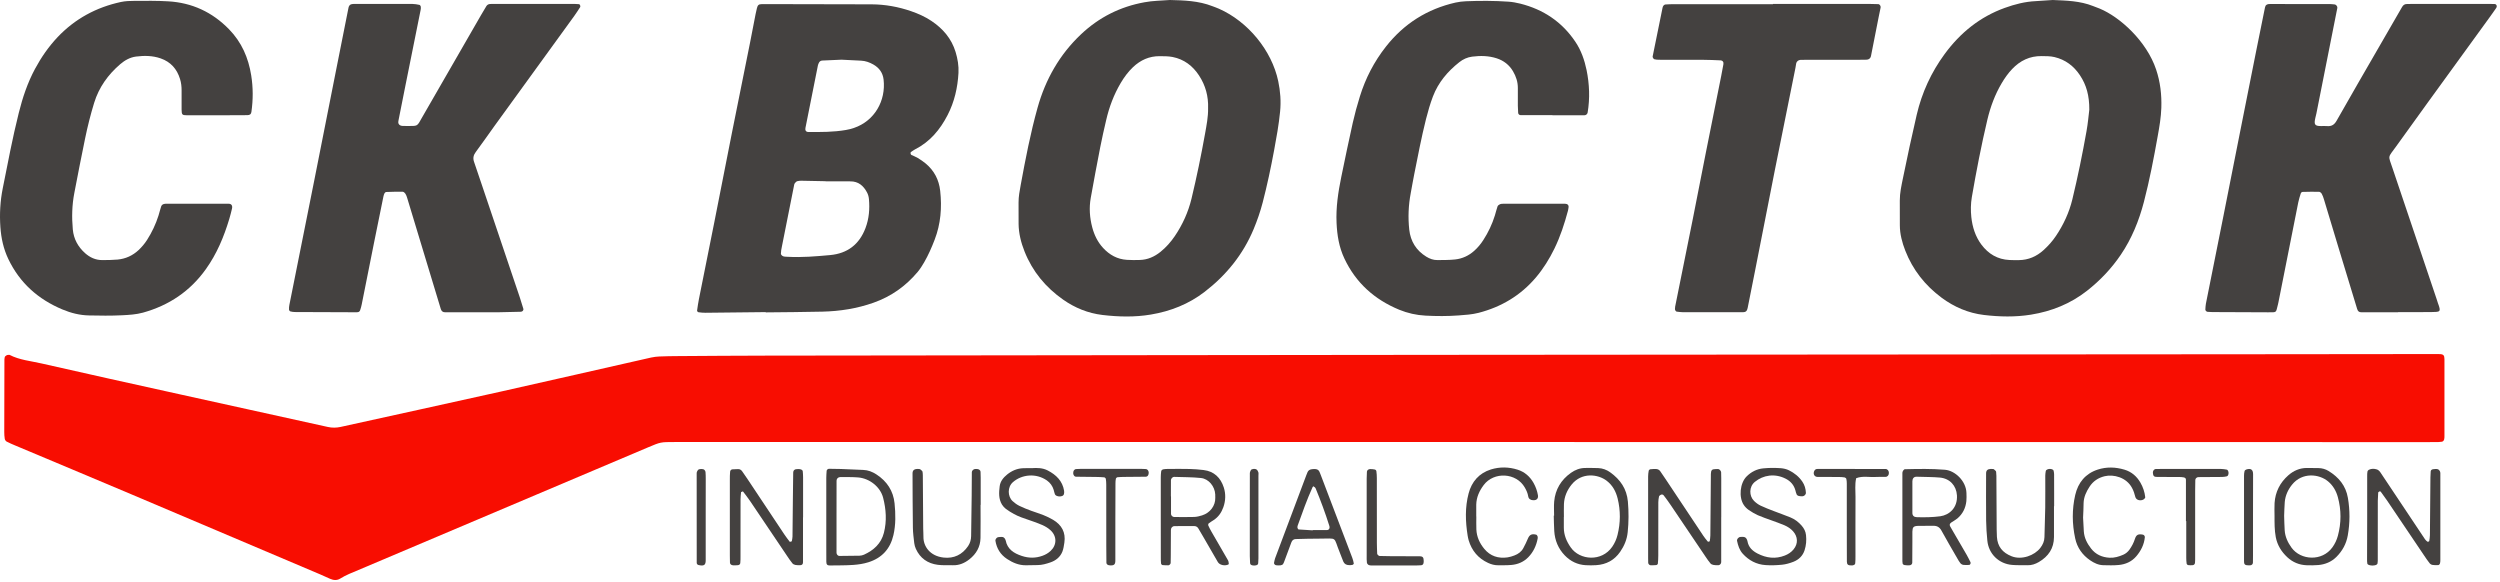
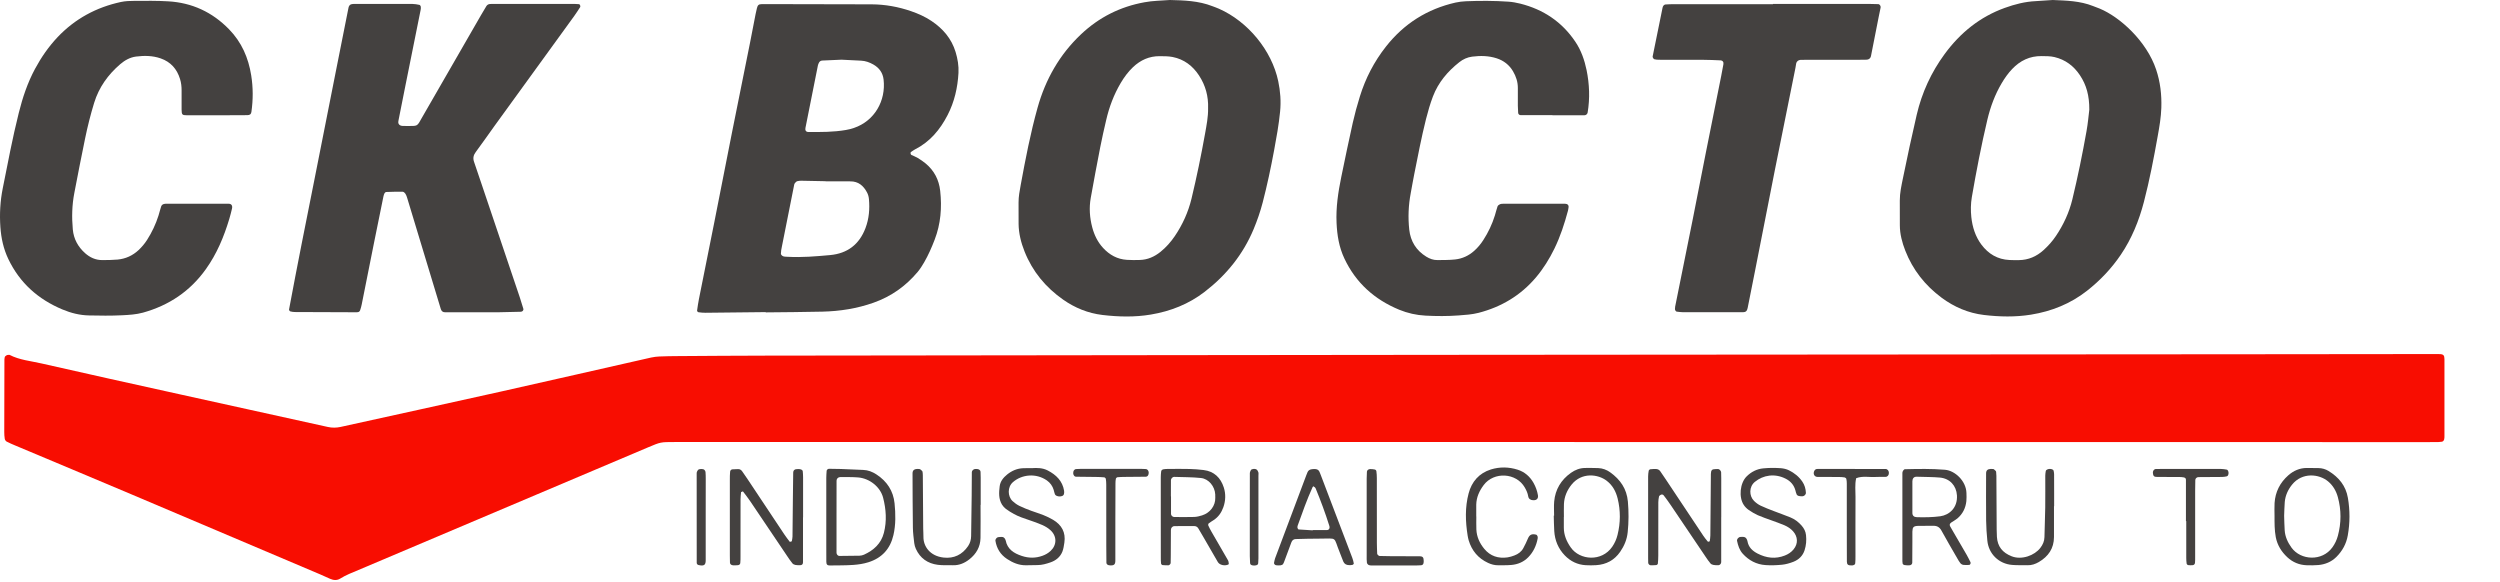
<svg xmlns="http://www.w3.org/2000/svg" width="640" height="149" viewBox="0 0 640 149" fill="none">
  <path fill-rule="evenodd" clip-rule="evenodd" d="M215.429 15.28C213.9 15.35 212.189 15.41 210.469 15.5C210.029 15.52 209.74 15.8 209.58 16.2C209.499 16.39 209.419 16.57 209.38 16.77C208.309 22.1 207.25 27.44 206.19 32.77C206.069 33.39 206.35 33.78 206.93 33.79C210.16 33.81 213.39 33.83 216.58 33.27C217.269 33.15 217.96 32.98 218.62 32.75C223.9 30.95 226.82 25.78 226.199 20.37C226 18.63 225.079 17.37 223.59 16.52C222.62 15.97 221.58 15.58 220.439 15.53C218.83 15.46 217.22 15.37 215.429 15.28ZM211.34 46.42V46.39C209.33 46.35 207.31 46.3 205.3 46.27C204.9 46.26 204.489 46.27 204.11 46.38C203.85 46.46 203.629 46.71 203.449 46.94C203.33 47.09 203.31 47.31 203.269 47.51C202.23 52.74 201.179 57.96 200.15 63.19C200.029 63.78 199.91 64.38 199.91 64.97C199.91 65.19 200.23 65.51 200.47 65.6C200.83 65.73 201.26 65.72 201.66 65.74C205.29 65.94 208.91 65.63 212.519 65.3C216.949 64.89 219.98 62.57 221.56 58.4C222.47 56 222.68 53.5 222.449 50.97C222.4 50.38 222.23 49.76 221.949 49.25C221.049 47.56 219.749 46.41 217.68 46.43C215.57 46.43 213.449 46.42 211.34 46.42ZM196.04 79.9C190.89 79.96 185.739 80.02 180.589 80.07C179.99 80.08 179.39 80.01 178.789 79.93C178.65 79.91 178.429 79.64 178.45 79.52C178.58 78.53 178.74 77.54 178.929 76.55C180.229 70.02 181.55 63.5 182.849 56.97C184.38 49.26 185.879 41.53 187.41 33.82C188.93 26.21 190.48 18.6 191.999 10.99C192.499 8.52 192.96 6.04 193.439 3.57C193.54 3.08 193.649 2.58 193.77 2.1C193.979 1.28 194.229 1.08 194.989 1.06C195.089 1.06 195.19 1.05 195.29 1.05C204.58 1.07 213.87 1.07 223.16 1.11C226.62 1.13 229.99 1.74 233.26 2.87C235.08 3.5 236.83 4.28 238.43 5.35C241.37 7.31 243.58 9.86 244.629 13.3C245.16 15.05 245.47 16.85 245.37 18.67C245.16 22.43 244.339 26.05 242.6 29.43C240.66 33.2 238.06 36.32 234.2 38.27C233.84 38.45 233.53 38.71 233.19 38.93C233.01 39.05 233.109 39.57 233.32 39.67C233.869 39.92 234.439 40.14 234.96 40.45C235.65 40.87 236.32 41.32 236.94 41.83C239.15 43.65 240.379 46.03 240.69 48.86C241.16 53.13 240.83 57.32 239.269 61.37C238.509 63.35 237.66 65.29 236.599 67.13C236.099 68 235.55 68.86 234.909 69.63C231.86 73.26 228.13 75.9 223.63 77.49C219.4 78.99 215.03 79.67 210.569 79.78C205.73 79.9 200.88 79.91 196.029 79.97C196.04 79.93 196.04 79.91 196.04 79.9Z" fill="#444140" />
-   <path fill-rule="evenodd" clip-rule="evenodd" d="M613.909 79.94H604.509C603.909 79.94 603.619 79.7 603.429 79.09C601.809 73.78 600.199 68.48 598.589 63.17C597.359 59.12 596.149 55.06 594.919 51C594.769 50.52 594.609 50.03 594.359 49.6C594.229 49.37 593.919 49.1 593.679 49.1C592.269 49.07 590.859 49.09 589.439 49.13C589.289 49.13 589.059 49.33 589.009 49.48C588.769 50.25 588.519 51.02 588.359 51.8C586.659 60.31 584.979 68.82 583.289 77.34C583.249 77.54 583.209 77.74 583.159 77.93C582.559 80.11 583.019 79.95 580.609 79.95C575.859 79.94 571.109 79.92 566.359 79.89C565.959 79.89 565.549 79.85 565.149 79.83C564.869 79.81 564.549 79.49 564.569 79.25C564.609 78.75 564.609 78.24 564.709 77.75C566.209 70.23 567.719 62.71 569.219 55.19C570.719 47.67 572.199 40.14 573.689 32.62C574.989 26.09 576.289 19.55 577.589 13.02C578.299 9.46 579.029 5.9 579.749 2.34C579.809 2.04 579.859 1.74 579.989 1.47C580.069 1.31 580.269 1.19 580.449 1.12C580.629 1.05 580.839 1.03 581.039 1.03C586.189 1.03 591.349 1.03 596.499 1.04C596.899 1.04 597.299 1.11 597.709 1.14C598.049 1.17 598.429 1.69 598.359 2.02C598.179 2.91 598.009 3.8 597.829 4.69C596.219 12.81 594.619 20.92 592.999 29.04C592.919 29.44 592.809 29.82 592.719 30.22C592.389 31.74 592.449 32.3 594.219 32.27C594.729 32.26 595.229 32.24 595.739 32.28C596.869 32.37 597.579 31.95 598.169 30.91C601.699 24.67 605.299 18.48 608.879 12.27C610.899 8.77 612.919 5.28 614.939 1.78C615.209 1.3 615.599 1.03 616.149 1.03C616.549 1.02 616.959 1.01 617.359 1.01H637.369C637.669 1.01 637.979 1 638.279 1.02C638.559 1.04 638.879 0.96 639.069 1.28C639.339 1.73 639.029 2.03 638.809 2.36C638.409 2.94 637.999 3.52 637.589 4.09C634.979 7.69 632.369 11.28 629.759 14.88C624.309 22.4 618.829 29.91 613.419 37.47C611.219 40.55 611.319 39.57 612.529 43.19C616.249 54.28 619.999 65.36 623.739 76.45C623.869 76.83 623.969 77.23 624.109 77.6C624.969 79.89 624.729 79.86 622.379 79.89C619.549 79.92 616.719 79.9 613.889 79.9C613.909 79.91 613.909 79.92 613.909 79.94Z" fill="#444140" />
-   <path fill-rule="evenodd" clip-rule="evenodd" d="M123.329 79.94H113.93C113.359 79.94 113.009 79.66 112.84 79.09C111.199 73.69 109.559 68.28 107.929 62.87C106.699 58.82 105.479 54.76 104.249 50.71C104.13 50.33 104.009 49.93 103.789 49.6C103.639 49.37 103.34 49.09 103.099 49.09C101.69 49.06 100.28 49.1 98.869 49.15C98.709 49.16 98.509 49.34 98.429 49.49C98.289 49.75 98.209 50.05 98.149 50.34C97.359 54.2 96.57 58.05 95.799 61.91C94.729 67.25 93.669 72.6 92.599 77.94C92.499 78.43 92.369 78.92 92.199 79.4C92.099 79.68 91.899 79.91 91.549 79.92C91.449 79.92 91.35 79.94 91.249 79.94C85.999 79.92 80.739 79.91 75.489 79.88C75.099 79.88 74.689 79.82 74.309 79.71C74.169 79.67 73.999 79.42 73.989 79.26C73.969 78.86 73.999 78.45 74.079 78.06C76.189 67.47 78.32 56.89 80.429 46.3C82.339 36.7 84.23 27.1 86.129 17.5C87.149 12.35 88.18 7.21 89.199 2.06C89.239 1.86 89.289 1.65 89.399 1.49C89.509 1.33 89.679 1.17 89.849 1.11C90.139 1.03 90.45 1 90.749 1C95.699 0.99 100.649 0.99 105.599 1.01C106.19 1.01 106.789 1.13 107.379 1.25C107.52 1.28 107.689 1.52 107.719 1.68C107.759 1.97 107.739 2.28 107.679 2.56C106.369 9.09 105.049 15.62 103.74 22.15C103.16 25.02 102.599 27.89 102.029 30.76C102.009 30.86 101.999 30.96 101.979 31.06C101.859 31.71 102.269 32.18 102.999 32.23C103.3 32.25 103.609 32.25 103.909 32.25C107.179 32.25 106.649 32.49 108.159 29.88C113.149 21.23 118.129 12.56 123.119 3.91C123.57 3.12 124.029 2.34 124.509 1.57C124.729 1.21 125.089 1.03 125.519 1.02C125.819 1.01 126.13 1 126.429 1H147.039C147.439 1 147.849 1.04 148.249 1.07C148.449 1.08 148.66 1.61 148.529 1.81C148.029 2.57 147.55 3.34 147.019 4.07C140.21 13.47 133.379 22.87 126.569 32.27C124.969 34.48 123.429 36.73 121.799 38.91C121.189 39.72 121.029 40.51 121.359 41.44C122.049 43.44 122.729 45.45 123.399 47.46C126.63 57.02 129.849 66.57 133.069 76.13C133.389 77.08 133.679 78.05 133.969 79.02C134.089 79.41 133.769 79.8 133.329 79.81C131.409 79.86 129.489 79.91 127.57 79.94C126.16 79.96 124.739 79.94 123.329 79.94Z" fill="#444140" />
+   <path fill-rule="evenodd" clip-rule="evenodd" d="M123.329 79.94H113.93C113.359 79.94 113.009 79.66 112.84 79.09C111.199 73.69 109.559 68.28 107.929 62.87C106.699 58.82 105.479 54.76 104.249 50.71C104.13 50.33 104.009 49.93 103.789 49.6C103.639 49.37 103.34 49.09 103.099 49.09C101.69 49.06 100.28 49.1 98.869 49.15C98.709 49.16 98.509 49.34 98.429 49.49C98.289 49.75 98.209 50.05 98.149 50.34C97.359 54.2 96.57 58.05 95.799 61.91C94.729 67.25 93.669 72.6 92.599 77.94C92.499 78.43 92.369 78.92 92.199 79.4C92.099 79.68 91.899 79.91 91.549 79.92C91.449 79.92 91.35 79.94 91.249 79.94C85.999 79.92 80.739 79.91 75.489 79.88C75.099 79.88 74.689 79.82 74.309 79.71C74.169 79.67 73.999 79.42 73.989 79.26C76.189 67.47 78.32 56.89 80.429 46.3C82.339 36.7 84.23 27.1 86.129 17.5C87.149 12.35 88.18 7.21 89.199 2.06C89.239 1.86 89.289 1.65 89.399 1.49C89.509 1.33 89.679 1.17 89.849 1.11C90.139 1.03 90.45 1 90.749 1C95.699 0.99 100.649 0.99 105.599 1.01C106.19 1.01 106.789 1.13 107.379 1.25C107.52 1.28 107.689 1.52 107.719 1.68C107.759 1.97 107.739 2.28 107.679 2.56C106.369 9.09 105.049 15.62 103.74 22.15C103.16 25.02 102.599 27.89 102.029 30.76C102.009 30.86 101.999 30.96 101.979 31.06C101.859 31.71 102.269 32.18 102.999 32.23C103.3 32.25 103.609 32.25 103.909 32.25C107.179 32.25 106.649 32.49 108.159 29.88C113.149 21.23 118.129 12.56 123.119 3.91C123.57 3.12 124.029 2.34 124.509 1.57C124.729 1.21 125.089 1.03 125.519 1.02C125.819 1.01 126.13 1 126.429 1H147.039C147.439 1 147.849 1.04 148.249 1.07C148.449 1.08 148.66 1.61 148.529 1.81C148.029 2.57 147.55 3.34 147.019 4.07C140.21 13.47 133.379 22.87 126.569 32.27C124.969 34.48 123.429 36.73 121.799 38.91C121.189 39.72 121.029 40.51 121.359 41.44C122.049 43.44 122.729 45.45 123.399 47.46C126.63 57.02 129.849 66.57 133.069 76.13C133.389 77.08 133.679 78.05 133.969 79.02C134.089 79.41 133.769 79.8 133.329 79.81C131.409 79.86 129.489 79.91 127.57 79.94C126.16 79.96 124.739 79.94 123.329 79.94Z" fill="#444140" />
  <path fill-rule="evenodd" clip-rule="evenodd" d="M309.27 27.74C309.38 24.62 308.6 21.84 306.95 19.32C305.33 16.85 303.12 15.17 300.19 14.59C299.11 14.38 297.98 14.39 296.87 14.38C294.21 14.36 291.96 15.38 290.05 17.19C288.8 18.38 287.78 19.76 286.9 21.25C285.14 24.23 283.94 27.43 283.17 30.79C282.65 33.05 282.12 35.31 281.68 37.59C280.83 41.95 280.01 46.31 279.23 50.68C278.78 53.2 278.96 55.72 279.61 58.19C280.13 60.17 281.01 61.98 282.41 63.49C284.05 65.26 286.04 66.37 288.49 66.52C289.6 66.59 290.71 66.59 291.82 66.55C293.81 66.49 295.55 65.71 297.08 64.48C298.51 63.33 299.71 61.97 300.74 60.46C302.74 57.51 304.19 54.31 305.03 50.84C306.35 45.34 307.49 39.81 308.49 34.25C308.88 32.06 309.31 29.87 309.27 27.74ZM299.49 0C303.08 0.09 306.81 0.19 310.37 1.58C310.93 1.8 311.51 1.99 312.06 2.24C319.46 5.51 325.57 12.9 327.23 20.79C327.77 23.35 327.97 25.97 327.7 28.62C327.37 31.94 326.78 35.22 326.17 38.49C325.34 42.95 324.4 47.39 323.26 51.79C322.65 54.14 321.86 56.42 320.93 58.66C318.22 65.15 313.94 70.43 308.4 74.7C304.32 77.85 299.66 79.68 294.6 80.53C290.48 81.22 286.35 81.12 282.22 80.63C278.54 80.19 275.18 78.82 272.17 76.71C267.69 73.57 264.31 69.5 262.28 64.37C261.38 62.1 260.79 59.77 260.76 57.31C260.74 55.49 260.76 53.68 260.75 51.86C260.74 50.33 261.03 48.85 261.3 47.36C262.52 40.71 263.8 34.07 265.62 27.56C267.64 20.34 271.24 13.97 276.74 8.78C281.34 4.43 286.78 1.7 292.99 0.58C295.08 0.18 297.22 0.18 299.49 0Z" fill="#444140" />
  <path fill-rule="evenodd" clip-rule="evenodd" d="M534.86 28.1C534.89 24.53 534.13 21.75 532.45 19.24C530.87 16.88 528.75 15.28 525.95 14.61C524.85 14.35 523.75 14.38 522.64 14.36C519.63 14.32 517.15 15.52 515.11 17.67C514.06 18.77 513.19 20.01 512.42 21.32C510.71 24.21 509.56 27.32 508.78 30.58C507.22 37.16 505.94 43.8 504.79 50.46C504.5 52.16 504.48 53.89 504.66 55.6C504.94 58.14 505.69 60.54 507.24 62.62C509.03 65.01 511.39 66.42 514.42 66.56C515.23 66.6 516.04 66.6 516.84 66.59C519.28 66.56 521.36 65.65 523.15 64.03C524.35 62.94 525.43 61.74 526.33 60.39C528.26 57.52 529.7 54.41 530.52 51.05C531.92 45.26 533.11 39.43 534.15 33.57C534.51 31.57 534.68 29.55 534.86 28.1ZM525.5 0C528.93 0.15 532.47 0.21 535.83 1.55C536.39 1.77 536.96 1.97 537.52 2.2C542.8 4.4 549.54 10.58 551.96 17.78C553.04 20.99 553.41 24.26 553.3 27.62C553.22 30.05 552.81 32.44 552.38 34.82C551.37 40.48 550.29 46.13 548.84 51.69C547.58 56.5 545.74 61.06 542.93 65.21C540.53 68.75 537.62 71.82 534.26 74.45C530.04 77.76 525.22 79.69 519.94 80.55C515.92 81.2 511.89 81.11 507.87 80.63C503.88 80.15 500.28 78.6 497.06 76.22C492.83 73.08 489.67 69.08 487.75 64.16C486.94 62.08 486.37 59.94 486.36 57.69C486.35 55.57 486.36 53.45 486.35 51.33C486.34 49.4 486.77 47.51 487.15 45.64C488.26 40.21 489.42 34.78 490.68 29.38C492 23.72 494.39 18.51 497.84 13.82C501.82 8.4 506.84 4.32 513.22 2.02C515.8 1.09 518.42 0.41 521.17 0.29C522.58 0.22 523.99 0.1 525.5 0Z" fill="#444140" />
  <path fill-rule="evenodd" clip-rule="evenodd" d="M397.419 29.47H389.239C388.939 29.47 388.659 29.19 388.649 28.9C388.619 28.3 388.579 27.69 388.569 27.09C388.559 25.58 388.549 24.06 388.569 22.55C388.579 20.99 388.109 19.56 387.329 18.24C386.369 16.62 384.969 15.52 383.159 14.93C381.089 14.26 378.979 14.23 376.869 14.5C375.659 14.65 374.539 15.16 373.569 15.93C370.589 18.29 368.199 21.1 366.829 24.7C366.109 26.59 365.559 28.52 365.059 30.48C363.879 35.18 362.979 39.93 362.029 44.68C361.709 46.26 361.449 47.85 361.149 49.44C360.559 52.54 360.429 55.66 360.769 58.79C361.089 61.76 362.549 64.12 365.119 65.7C365.979 66.23 366.939 66.6 367.979 66.58C369.489 66.55 371.019 66.59 372.519 66.42C374.359 66.22 375.999 65.46 377.399 64.21C378.309 63.4 379.079 62.47 379.739 61.44C381.009 59.48 381.989 57.39 382.689 55.16C382.929 54.39 383.1 53.59 383.369 52.84C383.46 52.6 383.759 52.38 384.019 52.27C384.279 52.16 384.61 52.16 384.909 52.16H400.669C401.289 52.16 401.639 52.54 401.549 53.09C401.499 53.39 401.469 53.69 401.39 53.98C400.499 57.3 399.439 60.55 397.929 63.65C396.639 66.29 395.099 68.77 393.199 71.02C389.289 75.64 384.319 78.59 378.499 80.09C376.849 80.51 375.109 80.63 373.409 80.75C370.589 80.96 367.759 80.95 364.929 80.8C362.589 80.68 360.339 80.17 358.169 79.28C351.849 76.66 347.089 72.4 344.149 66.15C342.789 63.26 342.299 60.21 342.159 57.05C341.979 53.08 342.569 49.2 343.359 45.34C344.309 40.7 345.279 36.06 346.309 31.43C346.819 29.17 347.429 26.93 348.119 24.72C349.559 20.05 351.779 15.77 354.809 11.92C359.409 6.07 365.349 2.31 372.609 0.66C373.489 0.46 374.399 0.36 375.309 0.32C378.939 0.17 382.579 0.18 386.209 0.43C387.209 0.5 388.209 0.69 389.189 0.93C395.099 2.42 399.869 5.59 403.289 10.69C404.779 12.9 405.639 15.39 406.169 17.96C406.899 21.54 407.039 25.17 406.439 28.8C406.379 29.19 406.029 29.51 405.609 29.51H397.429C397.419 29.49 397.419 29.48 397.419 29.47Z" fill="#444140" />
  <path fill-rule="evenodd" clip-rule="evenodd" d="M55.419 29.51C52.889 29.51 50.37 29.52 47.84 29.51C46.63 29.5 46.51 29.37 46.489 28.07C46.47 26.45 46.47 24.84 46.489 23.22C46.5 22.2 46.39 21.2 46.09 20.23C45.3 17.65 43.7 15.84 41.11 14.94C39.05 14.23 36.93 14.21 34.819 14.48C33.29 14.68 31.96 15.42 30.78 16.43C27.65 19.12 25.33 22.34 24.099 26.34C23.18 29.34 22.42 32.37 21.79 35.43C20.83 40.08 19.919 44.73 19.03 49.39C18.43 52.48 18.35 55.61 18.64 58.75C18.86 61.17 19.97 63.18 21.759 64.79C23 65.9 24.45 66.58 26.149 66.58C27.46 66.58 28.779 66.57 30.09 66.45C32.16 66.26 33.97 65.43 35.5 64C36.31 63.23 37.02 62.39 37.63 61.45C38.889 59.48 39.88 57.39 40.58 55.17C40.82 54.4 41 53.61 41.26 52.84C41.4 52.43 41.75 52.23 42.19 52.18C42.29 52.17 42.39 52.15 42.489 52.15C47.849 52.15 53.2 52.15 58.56 52.16C59.25 52.16 59.57 52.66 59.39 53.41C59.18 54.29 58.96 55.18 58.7 56.04C57.33 60.61 55.51 64.97 52.719 68.88C48.69 74.54 43.279 78.17 36.62 80.03C34.84 80.52 33.02 80.62 31.22 80.71C28.4 80.85 25.56 80.81 22.74 80.75C20.4 80.7 18.149 80.13 15.98 79.22C9.77 76.62 5.06 72.44 2.13 66.31C0.89 63.71 0.3 60.98 0.1 58.14C-0.14 54.8 0.05 51.46 0.71 48.18C2 41.75 3.2 35.3 4.8 28.93C5.78 25 7.05 21.18 8.98 17.6C10.57 14.65 12.46 11.92 14.77 9.48C19.22 4.8 24.66 1.87 30.939 0.51C32.11 0.26 33.349 0.22 34.56 0.22C37.39 0.21 40.219 0.17 43.05 0.34C49.15 0.69 54.34 3.09 58.63 7.49C61.859 10.8 63.59 14.78 64.309 19.29C64.809 22.42 64.809 25.53 64.36 28.65C64.28 29.22 63.99 29.47 63.33 29.48C61.81 29.49 60.3 29.49 58.78 29.5C57.65 29.52 56.54 29.52 55.419 29.51C55.419 29.52 55.419 29.52 55.419 29.51Z" fill="#444140" />
  <path fill-rule="evenodd" clip-rule="evenodd" d="M453.88 1.01H478.73C479.44 1.01 480.14 1.03 480.85 1.06C481.19 1.07 481.52 1.55 481.44 1.93C481.28 2.72 481.11 3.51 480.95 4.3C480.28 7.66 479.63 11.03 478.96 14.4C478.86 14.9 478.41 15.27 477.88 15.28C477.07 15.3 476.26 15.31 475.46 15.31H462.43C461.92 15.31 461.42 15.31 460.91 15.33C460.4 15.35 459.92 15.74 459.83 16.21C459.75 16.61 459.71 17.01 459.63 17.4C457.88 26.1 456.11 34.8 454.37 43.51C452.66 52.12 450.98 60.73 449.29 69.34C448.67 72.51 448.03 75.67 447.4 78.84C447.25 79.61 446.91 79.93 446.2 79.93C441.05 79.93 435.89 79.93 430.74 79.92C430.24 79.92 429.74 79.83 429.24 79.78C429.02 79.76 428.76 79.35 428.79 79.09C428.81 78.89 428.8 78.68 428.84 78.49C430.35 70.97 431.88 63.46 433.38 55.95C434.49 50.41 435.55 44.86 436.65 39.32C437.97 32.69 439.31 26.07 440.63 19.44C440.83 18.45 441.01 17.46 441.19 16.46C441.3 15.88 441 15.48 440.42 15.45C438.91 15.39 437.39 15.31 435.88 15.31C432.14 15.29 428.4 15.31 424.67 15.3C424.28 15.3 423.87 15.26 423.49 15.16C423.34 15.12 423.23 14.89 423.13 14.73C423.08 14.65 423.06 14.53 423.08 14.45C423.92 10.3 424.76 6.15 425.61 2C425.65 1.81 425.72 1.6 425.84 1.45C425.95 1.31 426.14 1.17 426.31 1.15C427.01 1.1 427.72 1.07 428.42 1.07H453.88C453.88 1.05 453.88 1.03 453.88 1.01Z" fill="#444140" />
  <path fill-rule="evenodd" clip-rule="evenodd" d="M440.63 132.41V143.91C440.63 144.31 440.27 144.7 439.89 144.7C439.49 144.7 439.08 144.71 438.68 144.63C438.4 144.58 438.07 144.46 437.89 144.25C437.43 143.71 437.04 143.13 436.64 142.54C433.65 138.11 430.67 133.68 427.67 129.25C427.11 128.42 426.51 127.6 425.9 126.81C425.71 126.57 425.38 126.52 425.1 126.7C424.94 126.8 424.74 126.94 424.71 127.1C424.61 127.58 424.53 128.08 424.53 128.58C424.52 133.12 424.53 137.66 424.52 142.2C424.52 142.9 424.48 143.6 424.41 144.3C424.4 144.44 424.16 144.64 424.01 144.66C423.51 144.71 423.01 144.71 422.51 144.7C422.26 144.7 421.95 144.35 421.94 144.1C421.93 143.7 421.92 143.29 421.92 142.89V122C421.92 121.5 421.98 121 422.07 120.51C422.1 120.36 422.32 120.15 422.48 120.13C422.97 120.07 423.48 120.05 423.98 120.07C424.4 120.09 424.77 120.28 425.01 120.62C425.48 121.27 425.92 121.95 426.37 122.62C429.61 127.49 432.84 132.36 436.09 137.22C436.42 137.72 436.82 138.18 437.19 138.64C437.23 138.69 437.36 138.68 437.44 138.66C437.54 138.64 437.69 138.59 437.7 138.53C437.77 138.04 437.84 137.56 437.85 137.07C437.9 132.03 437.94 126.98 437.98 121.94C437.98 121.54 437.97 121.13 438.05 120.74C438.11 120.45 438.31 120.18 438.65 120.14C439.05 120.09 439.45 120.06 439.84 120.07C440.18 120.08 440.59 120.56 440.61 120.89C440.63 121.39 440.64 121.9 440.64 122.4V132.39C440.64 132.41 440.64 132.41 440.63 132.41Z" fill="#444140" />
-   <path fill-rule="evenodd" clip-rule="evenodd" d="M605.999 132.5V121.91C605.999 121.51 605.999 121.1 606.069 120.71C606.099 120.54 606.269 120.34 606.439 120.26C607.109 119.93 607.829 119.96 608.499 120.18C608.839 120.29 609.179 120.62 609.389 120.94C612.029 124.87 614.649 128.82 617.279 132.77C618.449 134.53 619.619 136.3 620.799 138.05C620.959 138.29 621.189 138.48 621.409 138.66C621.469 138.71 621.609 138.68 621.699 138.65C621.779 138.63 621.889 138.56 621.889 138.5C621.959 138.01 622.059 137.51 622.059 137.01C622.109 132.07 622.149 127.13 622.189 122.18C622.189 121.68 622.219 121.18 622.259 120.68C622.289 120.32 622.589 120.16 622.869 120.12C623.259 120.06 623.689 120.02 624.069 120.12C624.299 120.18 624.549 120.47 624.649 120.72C624.759 120.98 624.729 121.31 624.729 121.61V143.4C624.729 143.7 624.709 144.01 624.619 144.29C624.569 144.45 624.369 144.65 624.219 144.66C623.719 144.69 623.209 144.7 622.719 144.62C622.449 144.58 622.139 144.39 621.969 144.17C621.469 143.54 621.019 142.87 620.569 142.2C617.409 137.52 614.259 132.83 611.099 128.15C610.589 127.4 610.039 126.68 609.519 125.94C609.379 125.75 609.219 125.72 609.009 125.89C608.939 125.95 608.829 126.01 608.819 126.07C608.779 126.77 608.729 127.48 608.719 128.18C608.709 133.12 608.719 138.07 608.709 143.01C608.709 143.41 608.719 143.82 608.649 144.22C608.619 144.38 608.429 144.57 608.269 144.63C607.679 144.82 607.079 144.83 606.479 144.65C606.309 144.6 606.069 144.44 606.039 144.3C605.959 143.91 605.969 143.5 605.969 143.1C605.999 139.56 605.999 136.03 605.999 132.5Z" fill="#444140" />
  <path fill-rule="evenodd" clip-rule="evenodd" d="M205.57 132.44V143.94C205.57 144.44 205.31 144.69 204.84 144.69C204.44 144.69 204.03 144.71 203.64 144.63C203.36 144.57 203.04 144.44 202.87 144.23C202.36 143.61 201.91 142.94 201.46 142.27C198.3 137.59 195.16 132.91 192 128.23C191.44 127.4 190.82 126.62 190.21 125.82C190.19 125.79 190 125.83 189.93 125.89C189.61 126.13 189.75 125.63 189.71 126.03C189.65 126.63 189.58 127.23 189.58 127.83C189.57 132.67 189.58 137.51 189.57 142.35C189.57 142.95 189.58 143.56 189.51 144.16C189.48 144.47 189.2 144.67 188.88 144.69C188.48 144.72 188.08 144.74 187.68 144.72C187.2 144.7 186.87 144.41 186.87 144.03C186.86 143.43 186.84 142.82 186.84 142.22V122.86C186.84 122.15 186.84 121.45 186.91 120.75C186.94 120.47 187.14 120.18 187.49 120.15C187.99 120.11 188.49 120.09 188.99 120.09C189.42 120.09 189.76 120.31 190 120.66C190.47 121.32 190.92 121.98 191.37 122.65C194.5 127.35 197.62 132.05 200.75 136.75C201.19 137.42 201.69 138.05 202.17 138.69C202.2 138.73 202.36 138.68 202.46 138.65C202.55 138.63 202.69 138.6 202.7 138.55C202.78 138.16 202.87 137.76 202.88 137.37C202.92 134.04 202.95 130.72 202.98 127.39C203 125.27 203.03 123.16 203.06 121.04C203.07 120.35 203.45 120.06 204.28 120.08C204.48 120.08 204.69 120.08 204.88 120.13C205.17 120.21 205.48 120.32 205.51 120.68C205.55 121.18 205.59 121.68 205.59 122.18C205.6 125.61 205.59 129.04 205.59 132.47C205.58 132.44 205.57 132.44 205.57 132.44Z" fill="#444140" />
  <path fill-rule="evenodd" clip-rule="evenodd" d="M214.149 132.13V141.51C214.149 141.92 214.489 142.32 214.869 142.32C216.579 142.31 218.289 142.3 220.009 142.26C220.399 142.25 220.819 142.16 221.179 142C223.669 140.87 225.569 139.16 226.279 136.4C227.049 133.39 226.839 130.37 226.079 127.42C225.359 124.63 222.589 122.45 219.659 122.22C218.149 122.1 216.639 122.14 215.119 122.13C214.569 122.13 214.159 122.53 214.159 123.05C214.139 126.07 214.149 129.1 214.149 132.13ZM211.529 132.32V122.35C211.529 121.75 211.579 121.15 211.619 120.55C211.639 120.27 211.929 120.01 212.229 120.01C213.239 120.02 214.239 120.02 215.249 120.06C217.159 120.13 219.069 120.24 220.979 120.3C222.229 120.34 223.329 120.78 224.359 121.45C227.069 123.2 228.689 125.69 229.009 128.86C229.279 131.56 229.339 134.29 228.719 136.98C227.899 140.53 225.749 142.86 222.299 143.94C221.059 144.33 219.739 144.53 218.439 144.62C216.429 144.76 214.409 144.73 212.399 144.76C211.789 144.77 211.539 144.49 211.539 143.81C211.529 142.4 211.529 140.99 211.529 139.58C211.529 137.15 211.529 134.74 211.529 132.32Z" fill="#444140" />
  <path fill-rule="evenodd" clip-rule="evenodd" d="M489.57 127.12C489.57 128.53 489.56 129.93 489.57 131.34C489.58 132.02 489.99 132.39 490.74 132.4C491.74 132.42 492.75 132.44 493.75 132.4C494.75 132.36 495.75 132.3 496.74 132.16C499.02 131.83 501.16 130 500.98 126.83C500.83 124.33 499.16 122.51 496.65 122.26C495.75 122.17 494.85 122.15 493.94 122.12C492.84 122.08 491.73 122.05 490.63 122.04C489.96 122.04 489.58 122.46 489.57 123.2C489.56 124.51 489.57 125.81 489.57 127.12ZM487.01 132.53V121.04C487.01 120.67 487.38 120.13 487.65 120.12C491.07 120.04 494.49 119.97 497.92 120.26C500.51 120.48 503.31 123.14 503.41 126.18C503.43 126.88 503.46 127.6 503.39 128.29C503.2 130.06 502.45 131.57 501.08 132.73C500.62 133.11 500.08 133.39 499.57 133.73C499.13 134.02 499.02 134.34 499.23 134.73C499.52 135.26 499.82 135.78 500.13 136.3C501.24 138.21 502.37 140.12 503.47 142.04C503.82 142.65 504.12 143.28 504.44 143.91C504.57 144.18 504.37 144.61 504.11 144.62C503.61 144.63 503.1 144.68 502.61 144.61C502.34 144.57 502.03 144.39 501.86 144.18C501.54 143.79 501.3 143.34 501.05 142.91C499.69 140.55 498.31 138.21 497.01 135.83C496.5 134.89 495.8 134.56 494.81 134.61C494.41 134.63 494 134.61 493.6 134.61C488.97 134.65 489.62 134.14 489.57 138.61C489.55 140.42 489.56 142.24 489.54 144.05C489.54 144.44 489.2 144.73 488.72 144.73C488.32 144.73 487.91 144.72 487.52 144.65C487.35 144.62 487.11 144.45 487.08 144.3C487 143.91 487.01 143.5 487.01 143.1V132.52C487 132.53 487.01 132.53 487.01 132.53Z" fill="#444140" />
  <path fill-rule="evenodd" clip-rule="evenodd" d="M299.75 127.08H299.78C299.78 128.58 299.77 130.09 299.78 131.59C299.78 131.95 300.19 132.35 300.56 132.35C302.26 132.36 303.97 132.4 305.67 132.34C306.36 132.32 307.07 132.15 307.73 131.94C309.86 131.27 311.16 129.39 311.11 127.46C311.1 127.16 311.11 126.86 311.1 126.56C310.99 124.52 309.44 122.58 307.44 122.37C305.149 122.13 302.84 122.16 300.54 122.08C300.21 122.07 299.77 122.54 299.76 122.87C299.74 124.27 299.75 125.67 299.75 127.08ZM297.16 132.46V122.18C297.16 121.68 297.2 121.18 297.26 120.68C297.3 120.33 297.6 120.18 297.88 120.13C298.27 120.05 298.68 120.05 299.08 120.05C300.89 120.04 302.71 120.01 304.52 120.06C305.73 120.09 306.93 120.18 308.13 120.33C310.84 120.66 312.49 122.32 313.29 124.79C313.82 126.44 313.77 128.17 313.18 129.84C312.7 131.21 311.91 132.35 310.68 133.15C310.26 133.43 309.82 133.68 309.43 133.99C309.32 134.08 309.26 134.38 309.32 134.52C309.56 135.07 309.84 135.6 310.14 136.12C311.55 138.56 312.97 140.99 314.37 143.44C314.51 143.68 314.53 144 314.57 144.29C314.58 144.36 314.51 144.49 314.45 144.52C313.52 144.94 312.21 144.65 311.77 143.89C310.5 141.72 309.25 139.53 307.99 137.35C307.59 136.65 307.17 135.96 306.77 135.27C306.55 134.89 306.17 134.68 305.78 134.68C304.07 134.65 302.36 134.67 300.65 134.69C300.13 134.7 299.75 135.12 299.75 135.68C299.73 137.9 299.73 140.11 299.72 142.33C299.72 142.93 299.7 143.54 299.69 144.14C299.68 144.37 299.35 144.72 299.1 144.72C298.6 144.71 298.1 144.72 297.6 144.66C297.45 144.64 297.24 144.41 297.23 144.26C297.17 143.76 297.17 143.26 297.17 142.75C297.15 139.31 297.16 135.89 297.16 132.46Z" fill="#444140" />
  <path fill-rule="evenodd" clip-rule="evenodd" d="M264.08 119.85C265.5 119.75 266.91 119.76 268.22 120.44C270.38 121.56 272 123.12 272.41 125.64C272.46 125.93 272.43 126.25 272.36 126.53C272.32 126.69 272.14 126.88 271.98 126.95C271.5 127.14 270.99 127.14 270.51 126.94C270.34 126.87 270.14 126.72 270.07 126.56C269.92 126.19 269.85 125.79 269.74 125.4C269.44 124.4 268.84 123.58 268 122.99C265.21 121.05 261.57 121.45 259.31 123.43C257.87 124.69 257.93 127.08 259.23 128.29C259.74 128.76 260.33 129.19 260.96 129.5C261.95 129.99 262.99 130.38 264.02 130.77C265.06 131.16 266.13 131.46 267.15 131.88C267.99 132.22 268.81 132.61 269.59 133.07C271.8 134.38 272.86 136.3 272.48 138.9C272.36 139.69 272.25 140.51 271.96 141.24C271.4 142.62 270.28 143.51 268.89 143.98C267.84 144.34 266.77 144.65 265.64 144.66C264.63 144.66 263.62 144.71 262.61 144.71C260.83 144.72 259.27 144.06 257.81 143.1C256.11 141.98 255.14 140.4 254.82 138.4C254.77 138.1 255.15 137.57 255.5 137.52C255.8 137.47 256.1 137.46 256.4 137.45C256.85 137.44 257.15 137.66 257.34 138.06C257.38 138.15 257.43 138.24 257.45 138.34C257.9 140.62 259.55 141.64 261.56 142.31C263.35 142.91 265.12 142.92 266.9 142.27C267.67 141.99 268.36 141.59 268.96 141.03C270.56 139.53 270.63 137.28 268.9 135.71C268.32 135.18 267.59 134.75 266.87 134.42C265.77 133.93 264.62 133.54 263.48 133.15C262.15 132.69 260.8 132.27 259.56 131.58C258.86 131.19 258.16 130.77 257.52 130.29C257.13 129.99 256.77 129.6 256.51 129.18C255.62 127.71 255.71 126.08 255.92 124.47C256.08 123.21 256.86 122.26 257.82 121.48C259.03 120.5 260.4 119.91 261.97 119.86C262.67 119.83 263.38 119.85 264.08 119.85Z" fill="#444140" />
  <path fill-rule="evenodd" clip-rule="evenodd" d="M453.35 119.79C455.24 119.8 456.65 119.75 457.98 120.4C459.369 121.09 460.53 122.02 461.4 123.3C461.979 124.15 462.26 125.11 462.309 126.14C462.33 126.61 461.889 127.05 461.34 127.05C461.04 127.05 460.729 127.03 460.449 126.96C460.269 126.91 460.049 126.78 459.97 126.63C459.799 126.27 459.71 125.88 459.609 125.49C459.229 124.14 458.37 123.18 457.16 122.56C454.36 121.12 451.369 121.61 449.23 123.37C447.729 124.61 447.75 126.94 449.02 128.22C449.509 128.71 450.1 129.15 450.729 129.45C451.809 129.97 452.949 130.39 454.079 130.83C455.49 131.38 456.909 131.87 458.309 132.44C459.45 132.9 460.409 133.63 461.22 134.56C461.83 135.26 462.24 136.04 462.34 136.99C462.49 138.32 462.37 139.62 461.97 140.87C461.51 142.29 460.489 143.28 459.109 143.82C458.179 144.18 457.18 144.47 456.189 144.57C454.789 144.71 453.359 144.76 451.96 144.66C449.649 144.5 447.709 143.47 446.15 141.76C445.31 140.83 444.94 139.68 444.69 138.49C444.59 138.04 445.009 137.51 445.549 137.45C445.75 137.43 445.95 137.44 446.15 137.44C446.58 137.43 446.93 137.58 447.14 137.98C447.23 138.16 447.32 138.35 447.349 138.54C447.61 140.08 448.62 141.03 449.92 141.7C452.18 142.87 454.52 143.16 456.93 142.21C457.789 141.87 458.539 141.38 459.14 140.66C460.4 139.14 460.229 137.35 459.02 136C458.399 135.31 457.629 134.82 456.799 134.46C455.689 133.98 454.539 133.6 453.41 133.18C452.279 132.76 451.12 132.39 450.02 131.9C449.2 131.53 448.41 131.06 447.669 130.55C447.18 130.21 446.729 129.76 446.409 129.27C445.069 127.27 445.439 123.64 447.14 121.96C448.319 120.79 449.739 120.06 451.409 119.9C452.22 119.81 453.029 119.8 453.35 119.79Z" fill="#444140" />
  <path fill-rule="evenodd" clip-rule="evenodd" d="M400.36 132.35H400.34V135.08C400.34 136.97 401.04 138.61 402.11 140.14C404.41 143.44 410.04 143.89 412.74 139.96C413.37 139.04 413.83 138.01 414.09 136.93C414.86 133.84 414.88 130.73 414.12 127.63C413.68 125.83 412.83 124.24 411.32 123.08C409.08 121.35 404.92 120.86 402.34 124.04C401.17 125.49 400.45 127.14 400.37 129.02C400.32 130.13 400.36 131.24 400.36 132.35ZM397.85 132.01C397.85 130.8 397.76 129.58 397.87 128.38C398.15 125.3 399.63 122.85 402.14 121.06C403.22 120.29 404.44 119.81 405.8 119.8C406.91 119.79 408.02 119.79 409.13 119.83C410.27 119.87 411.3 120.26 412.22 120.92C414.8 122.77 416.45 125.14 416.74 128.41C416.97 131.03 416.96 133.64 416.69 136.25C416.5 138.11 415.81 139.75 414.76 141.27C413.28 143.4 411.22 144.51 408.65 144.68C407.75 144.74 406.83 144.74 405.93 144.69C403.83 144.56 402.05 143.7 400.59 142.19C398.91 140.45 398.04 138.34 397.89 135.95C397.81 134.64 397.8 133.33 397.76 132.02C397.79 132.01 397.82 132.01 397.85 132.01Z" fill="#444140" />
  <path fill-rule="evenodd" clip-rule="evenodd" d="M584.74 132.06C584.78 133.34 584.8 134.55 584.88 135.76C584.99 137.42 585.67 138.87 586.63 140.2C588.98 143.45 594.44 143.78 597.08 140.14C597.74 139.23 598.21 138.23 598.5 137.15C599.38 133.86 599.39 130.56 598.49 127.27C598.06 125.69 597.26 124.29 595.97 123.22C593.69 121.33 589.37 120.82 586.75 124.09C585.72 125.38 585.05 126.84 584.9 128.49C584.8 129.7 584.79 130.91 584.74 132.06ZM582.28 132.09C582.28 130.98 582.22 129.87 582.29 128.77C582.48 125.92 583.68 123.54 585.83 121.66C587.16 120.5 588.71 119.82 590.5 119.8C591.51 119.79 592.52 119.81 593.52 119.83C594.45 119.84 595.34 120.1 596.11 120.57C598.71 122.16 600.53 124.34 601.06 127.45C601.61 130.66 601.6 133.87 601.03 137.08C600.65 139.23 599.64 141.06 598.1 142.59C596.83 143.84 595.26 144.49 593.5 144.65C592.5 144.74 591.48 144.73 590.48 144.7C588.59 144.63 586.93 143.93 585.56 142.66C584.06 141.26 583.01 139.6 582.6 137.52C582.26 135.7 582.28 133.9 582.28 132.09Z" fill="#444140" />
  <path fill-rule="evenodd" clip-rule="evenodd" d="M525.82 129.6V137.48C525.81 140.39 524.38 142.45 521.94 143.88C521.06 144.39 520.11 144.73 519.06 144.7C517.75 144.67 516.43 144.73 515.12 144.62C511.71 144.35 509.1 141.81 508.76 138.42C508.59 136.71 508.47 135 508.45 133.28C508.41 129.24 508.43 125.2 508.44 121.16C508.44 120.44 508.83 120.08 509.57 120.05C509.77 120.04 509.97 120.05 510.18 120.06C510.28 120.07 510.4 120.09 510.46 120.15C510.66 120.35 510.98 120.55 511.01 120.78C511.1 121.48 511.08 122.19 511.08 122.89C511.11 127.13 511.12 131.37 511.15 135.61C511.15 136.22 511.17 136.82 511.21 137.43C511.36 139.91 512.64 141.48 514.96 142.4C517.56 143.44 520.86 142.18 522.32 140.27C522.95 139.45 523.36 138.56 523.38 137.5C523.43 134.98 523.54 132.46 523.58 129.93C523.62 127.2 523.58 124.48 523.59 121.75C523.59 121.36 523.66 120.96 523.72 120.57C523.76 120.3 524.23 120.06 524.72 120.04C525.21 120.02 525.68 120.24 525.73 120.51C525.78 120.8 525.85 121.1 525.85 121.4C525.86 123.02 525.86 124.63 525.86 126.25V129.58C525.86 129.6 525.84 129.6 525.82 129.6Z" fill="#444140" />
  <path fill-rule="evenodd" clip-rule="evenodd" d="M251.02 129.25C251.02 132.08 251.06 134.91 251.01 137.73C250.969 139.99 249.93 141.79 248.17 143.18C246.95 144.14 245.58 144.74 243.99 144.7C242.679 144.67 241.349 144.76 240.059 144.59C237.48 144.25 235.549 142.91 234.459 140.5C234.259 140.05 234.109 139.55 234.049 139.05C233.899 137.75 233.719 136.44 233.7 135.13C233.63 130.49 233.63 125.84 233.609 121.19C233.609 120.37 234.06 120.03 235.009 120.05C235.109 120.05 235.21 120.05 235.309 120.07C235.409 120.09 235.53 120.09 235.589 120.15C235.799 120.34 236.129 120.54 236.169 120.77C236.269 121.36 236.239 121.98 236.25 122.58C236.279 126.82 236.309 131.06 236.339 135.3C236.349 136.01 236.409 136.71 236.4 137.42C236.36 139.79 237.999 142.35 241.589 142.74C244.189 143.03 246.339 142 247.829 139.8C248.339 139.04 248.6 138.17 248.609 137.23C248.64 133.8 248.71 130.36 248.75 126.93C248.769 124.91 248.769 122.89 248.789 120.87C248.789 120.51 249.169 120.13 249.57 120.07C249.769 120.04 249.97 120.06 250.169 120.07C250.629 120.1 250.999 120.4 251.02 120.76C251.039 121.26 251.059 121.77 251.059 122.27V129.24C251.049 129.25 251.03 129.25 251.02 129.25Z" fill="#444140" />
  <path fill-rule="evenodd" clip-rule="evenodd" d="M336.06 135.77V135.7C337.27 135.7 338.47 135.71 339.68 135.7C340.22 135.69 340.5 135.23 340.31 134.63C339.29 131.37 338.1 128.17 336.8 125.02C336.76 124.93 336.7 124.84 336.63 124.77C336.5 124.66 336.36 124.56 336.2 124.48C336.18 124.47 336.06 124.62 336.02 124.71C334.56 127.91 333.41 131.23 332.21 134.54C332.15 134.72 332.11 134.94 332.15 135.12C332.19 135.28 332.33 135.53 332.45 135.54C333.65 135.63 334.86 135.7 336.06 135.77ZM327.26 144.75C327.07 144.73 326.87 144.72 326.67 144.7C326.38 144.66 326.1 144.33 326.15 144.08C326.24 143.69 326.29 143.28 326.43 142.91C329.08 135.84 331.74 128.76 334.4 121.69C334.51 121.41 334.61 121.12 334.74 120.85C334.92 120.46 335.25 120.23 335.66 120.15C335.95 120.09 336.26 120.07 336.56 120.07C337.09 120.08 337.55 120.24 337.78 120.77C337.9 121.05 338.01 121.33 338.12 121.61C340.81 128.67 343.5 135.73 346.18 142.79C346.36 143.26 346.48 143.75 346.57 144.24C346.59 144.35 346.37 144.58 346.23 144.61C345.94 144.68 345.63 144.68 345.33 144.67C344.67 144.66 344.15 144.37 343.89 143.76C343.57 143.02 343.32 142.25 343.01 141.51C341.24 137.21 342.57 137.9 337.76 137.89C335.74 137.88 333.72 137.95 331.71 138C331.16 138.01 330.78 138.32 330.59 138.85C329.96 140.55 329.33 142.25 328.69 143.95C328.43 144.62 328.19 144.75 327.26 144.75Z" fill="#444140" />
-   <path fill-rule="evenodd" clip-rule="evenodd" d="M533.269 132.51C533.33 133.62 533.379 134.83 533.459 136.04C533.569 137.72 534.319 139.14 535.319 140.43C536.509 141.96 538.13 142.67 540.04 142.78C541.28 142.85 542.439 142.49 543.559 142.01C544.209 141.72 544.759 141.26 545.17 140.67C545.75 139.84 546.219 138.97 546.529 137.99C546.879 136.87 547.4 136.64 548.59 136.87C548.869 136.92 549.109 137.26 549.079 137.53C548.899 139.41 548.079 141.02 546.879 142.42C545.71 143.79 544.13 144.48 542.369 144.64C541.07 144.76 539.749 144.72 538.44 144.69C537.189 144.66 536.089 144.13 535.079 143.44C533.079 142.07 531.759 140.2 531.249 137.83C530.45 134.13 530.41 130.4 531.259 126.71C531.99 123.55 533.86 121.25 537 120.22C539.26 119.48 541.57 119.55 543.85 120.23C545.68 120.77 547.029 121.95 547.969 123.59C548.619 124.73 549.04 125.97 549.18 127.29C549.2 127.44 549.009 127.65 548.869 127.77C548.719 127.9 548.53 127.99 548.329 128.03C547.52 128.2 546.809 127.87 546.629 127.17C546.44 126.38 546.19 125.63 545.8 124.91C544.36 122.18 541.059 121.37 538.8 121.91C537.15 122.31 535.839 123.18 534.92 124.6C534.08 125.88 533.44 127.24 533.4 128.81C533.389 129.99 533.33 131.2 533.269 132.51Z" fill="#444140" />
  <path fill-rule="evenodd" clip-rule="evenodd" d="M377.94 132.21C377.94 133.32 377.9 134.43 377.951 135.54C378.03 137.43 378.79 139.07 379.97 140.5C381.51 142.37 383.56 143.03 385.93 142.69C386.521 142.61 387.11 142.41 387.68 142.2C388.65 141.84 389.47 141.25 389.97 140.32C390.4 139.53 390.79 138.71 391.14 137.88C391.561 136.89 392.11 136.59 393.251 136.87C393.4 136.91 393.55 137.12 393.611 137.28C393.681 137.46 393.67 137.68 393.64 137.88C393.29 139.71 392.531 141.34 391.22 142.67C390.04 143.87 388.55 144.49 386.9 144.63C385.801 144.73 384.681 144.69 383.571 144.71C382.64 144.72 381.771 144.49 380.941 144.1C378.41 142.93 376.78 140.98 375.98 138.32C375.861 137.93 375.791 137.53 375.721 137.14C375.141 133.52 375.02 129.89 375.96 126.33C376.75 123.31 378.64 121.13 381.67 120.18C383.931 119.48 386.25 119.52 388.52 120.24C390.34 120.82 391.671 122 392.601 123.65C393.141 124.62 393.52 125.66 393.71 126.77C393.85 127.61 393.4 128.1 392.5 128.06C391.811 128.03 391.33 127.72 391.22 127.05C391.091 126.23 390.75 125.51 390.35 124.81C388.171 120.98 382.43 120.69 379.821 124.18C378.711 125.66 377.96 127.3 377.92 129.19C377.9 130.2 377.92 131.21 377.92 132.22C377.93 132.21 377.93 132.21 377.94 132.21Z" fill="#444140" />
  <path fill-rule="evenodd" clip-rule="evenodd" d="M559.6 133.39V122.79C559.6 122.41 559.31 122.27 559.03 122.21C558.64 122.13 558.23 122.12 557.83 122.11C556.21 122.1 554.6 122.11 552.98 122.1C552.58 122.1 552.17 122.12 551.77 122.06C551.46 122.02 551.25 121.78 551.2 121.46C551.17 121.26 551.13 121.06 551.14 120.86C551.17 120.45 551.54 120.06 551.88 120.06C553.4 120.05 554.91 120.04 556.43 120.04C560.47 120.04 564.51 120.03 568.56 120.05C569.05 120.05 569.55 120.14 570.04 120.22C570.33 120.26 570.57 120.78 570.5 121.24C570.45 121.53 570.38 121.87 570.03 121.95C569.64 122.03 569.24 122.1 568.85 122.1C566.83 122.12 564.81 122.12 562.79 122.14C562.38 122.14 562.01 122.49 562 122.86C561.98 123.77 561.96 124.68 561.96 125.59V142.56C561.96 143.06 561.97 143.57 561.92 144.07C561.89 144.39 561.69 144.64 561.36 144.68C560.97 144.72 560.56 144.72 560.17 144.67C560.02 144.65 559.81 144.44 559.78 144.29C559.71 143.8 559.68 143.29 559.68 142.79C559.67 139.66 559.68 136.53 559.68 133.4C559.65 133.39 559.63 133.39 559.6 133.39Z" fill="#444140" />
  <path fill-rule="evenodd" clip-rule="evenodd" d="M472.78 133.49V123.79C472.78 123.39 472.75 122.98 472.66 122.59C472.62 122.44 472.39 122.25 472.23 122.22C471.74 122.14 471.23 122.11 470.73 122.11C468.91 122.1 467.09 122.11 465.27 122.09C464.5 122.08 464.09 121.34 464.44 120.58C464.52 120.41 464.67 120.23 464.83 120.14C464.99 120.05 465.21 120.05 465.41 120.05C471.17 120.05 476.93 120.05 482.69 120.06C483.19 120.06 483.56 120.5 483.56 121.07C483.56 121.66 483.21 122.07 482.69 122.08C481.88 122.09 481.07 122.05 480.27 122.1C478.58 122.22 476.85 121.77 475.18 122.42C474.81 124.01 475.02 125.63 475.01 127.23C474.98 132.28 475 137.33 475 142.39C475 142.99 475 143.6 474.94 144.2C474.91 144.54 474.6 144.66 474.3 144.73C474.2 144.75 474.1 144.75 474 144.75C473.12 144.77 472.81 144.53 472.8 143.79C472.79 142.68 472.79 141.57 472.79 140.46C472.78 138.14 472.78 135.82 472.78 133.49Z" fill="#444140" />
  <path fill-rule="evenodd" clip-rule="evenodd" d="M349.87 132.25V122.56C349.87 121.96 349.9 121.35 349.93 120.75C349.95 120.39 350.33 120.07 350.78 120.08C351.18 120.09 351.58 120.11 351.97 120.2C352.13 120.24 352.33 120.45 352.35 120.6C352.43 121.19 352.47 121.8 352.47 122.39C352.48 127.94 352.47 133.5 352.48 139.05C352.48 139.96 352.53 140.86 352.56 141.77C352.57 141.96 352.96 142.33 353.17 142.33C354.08 142.35 354.99 142.38 355.89 142.38C358.41 142.39 360.94 142.38 363.46 142.41C364.27 142.42 364.45 142.74 364.47 143.59C364.47 143.69 364.47 143.79 364.46 143.89C364.44 144.41 364.22 144.68 363.78 144.71C363.38 144.73 362.97 144.76 362.57 144.76H351.66C351.26 144.76 350.83 144.79 350.46 144.67C350.23 144.6 349.96 144.29 349.93 144.06C349.84 143.47 349.87 142.85 349.87 142.25L349.87 132.25Z" fill="#444140" />
  <path fill-rule="evenodd" clip-rule="evenodd" d="M285.53 133.46V143.45C285.53 144.54 285.21 144.81 284.07 144.73C283.57 144.69 283.24 144.44 283.24 144.06C283.23 142.65 283.21 141.23 283.21 139.82C283.21 134.57 283.21 129.32 283.2 124.07C283.2 123.57 283.17 123.07 283.09 122.58C283.06 122.43 282.83 122.21 282.68 122.2C281.98 122.13 281.27 122.11 280.57 122.1C278.85 122.07 277.14 122.07 275.42 122.04C275.08 122.04 274.76 121.62 274.74 121.18C274.71 120.56 275.01 120.11 275.5 120.08C275.9 120.05 276.31 120.03 276.71 120.03H292.16C292.56 120.03 292.97 120.06 293.37 120.08C293.72 120.1 294.04 120.49 294.07 120.93C294.11 121.55 293.81 122.03 293.33 122.04C291.51 122.07 289.7 122.07 287.88 122.09C287.28 122.1 286.67 122.11 286.07 122.17C285.91 122.19 285.69 122.4 285.66 122.56C285.58 122.95 285.56 123.35 285.56 123.75C285.53 127 285.54 130.23 285.53 133.46C285.54 133.46 285.54 133.46 285.53 133.46Z" fill="#444140" />
-   <path fill-rule="evenodd" clip-rule="evenodd" d="M576.77 132.25V142.21C576.77 142.81 576.76 143.42 576.75 144.02C576.74 144.45 576.44 144.72 575.97 144.73C575.67 144.74 575.37 144.72 575.08 144.68C574.76 144.63 574.54 144.42 574.5 144.1C574.46 143.8 574.47 143.5 574.47 143.2V121.77C574.47 121.38 574.51 120.97 574.61 120.59C574.65 120.43 574.86 120.26 575.03 120.2C576.21 119.81 576.79 120.21 576.79 121.39C576.76 125 576.77 128.63 576.77 132.25Z" fill="#444140" />
  <path fill-rule="evenodd" clip-rule="evenodd" d="M319.95 132.35C319.95 128.62 319.94 124.89 319.96 121.16C319.96 120.88 320.1 120.59 320.24 120.33C320.4 120.05 321.23 119.93 321.64 120.17C321.87 120.3 322.04 120.61 322.13 120.87C322.22 121.15 322.16 121.47 322.16 121.77V142.95C322.16 143.35 322.11 143.75 322.1 144.16C322.09 144.56 321.78 144.66 321.51 144.73C321.22 144.8 320.9 144.8 320.61 144.73C320.34 144.66 320.03 144.53 320.02 144.15C320 143.55 319.95 142.94 319.95 142.34C319.94 139.01 319.94 135.68 319.95 132.35C319.94 132.35 319.94 132.35 319.95 132.35Z" fill="#444140" />
  <path fill-rule="evenodd" clip-rule="evenodd" d="M180.659 132.29V143.46C180.659 144.64 180.22 144.95 178.92 144.67C178.639 144.61 178.36 144.47 178.36 144.08C178.36 136.43 178.34 128.78 178.349 121.13C178.349 120.86 178.499 120.55 178.67 120.33C178.95 119.97 180.049 119.97 180.34 120.3C180.46 120.44 180.589 120.63 180.61 120.81C180.659 121.41 180.67 122.01 180.67 122.62C180.67 125.84 180.659 129.07 180.659 132.29Z" fill="#444140" />
  <path fill-rule="evenodd" clip-rule="evenodd" d="M397.05 113.16H172.65C169.13 113.16 169.13 113.16 165.93 114.51C141.2 124.98 116.48 135.44 91.76 145.92C90.18 146.59 88.57 147.19 87.11 148.11C86.28 148.63 85.38 148.56 84.5 148.17C83.67 147.8 82.85 147.42 82.01 147.06C65.84 140.2 49.68 133.33 33.5 126.49C23.65 122.32 13.77 118.2 3.91 114.05C3.17 113.74 2.42 113.42 1.71 113.05C1.48 112.93 1.27 112.61 1.22 112.36C1.12 111.77 1.09 111.15 1.09 110.55C1.1 104.39 1.11 98.22 1.13 92.06C1.13 91.86 1.18 91.66 1.21 91.46C1.24 91.17 1.84 90.79 2.15 90.85C2.25 90.87 2.37 90.81 2.45 90.85C5.01 92.17 7.87 92.41 10.61 93.04C22.32 95.72 34.05 98.29 45.78 100.89C58.49 103.7 71.21 106.48 83.92 109.3C85.04 109.55 86.1 109.53 87.21 109.29C100.81 106.28 114.42 103.33 128.01 100.29C140.91 97.41 153.8 94.44 166.69 91.53C167.38 91.38 168.09 91.29 168.79 91.26C170.41 91.19 172.02 91.17 173.64 91.16C181.22 91.11 188.8 91.05 196.38 91.04C229.53 90.99 262.69 90.96 295.84 90.92C320.6 90.89 345.37 90.87 370.13 90.84C391.46 90.82 412.78 90.81 434.11 90.79C456.85 90.77 479.6 90.76 502.34 90.74C526.19 90.72 550.05 90.71 573.9 90.69C589.87 90.68 605.84 90.66 621.81 90.64C622.72 90.64 623.63 90.63 624.54 90.65C625.5 90.67 625.78 90.96 625.78 91.93C625.79 98.5 625.79 105.07 625.78 111.63C625.78 111.93 625.78 112.25 625.69 112.53C625.6 112.8 625.41 113.06 625.06 113.09C624.76 113.12 624.46 113.16 624.16 113.17C623.25 113.18 622.34 113.18 621.43 113.18C546.64 113.16 471.84 113.16 397.05 113.16Z" fill="#F80D01" />
</svg>